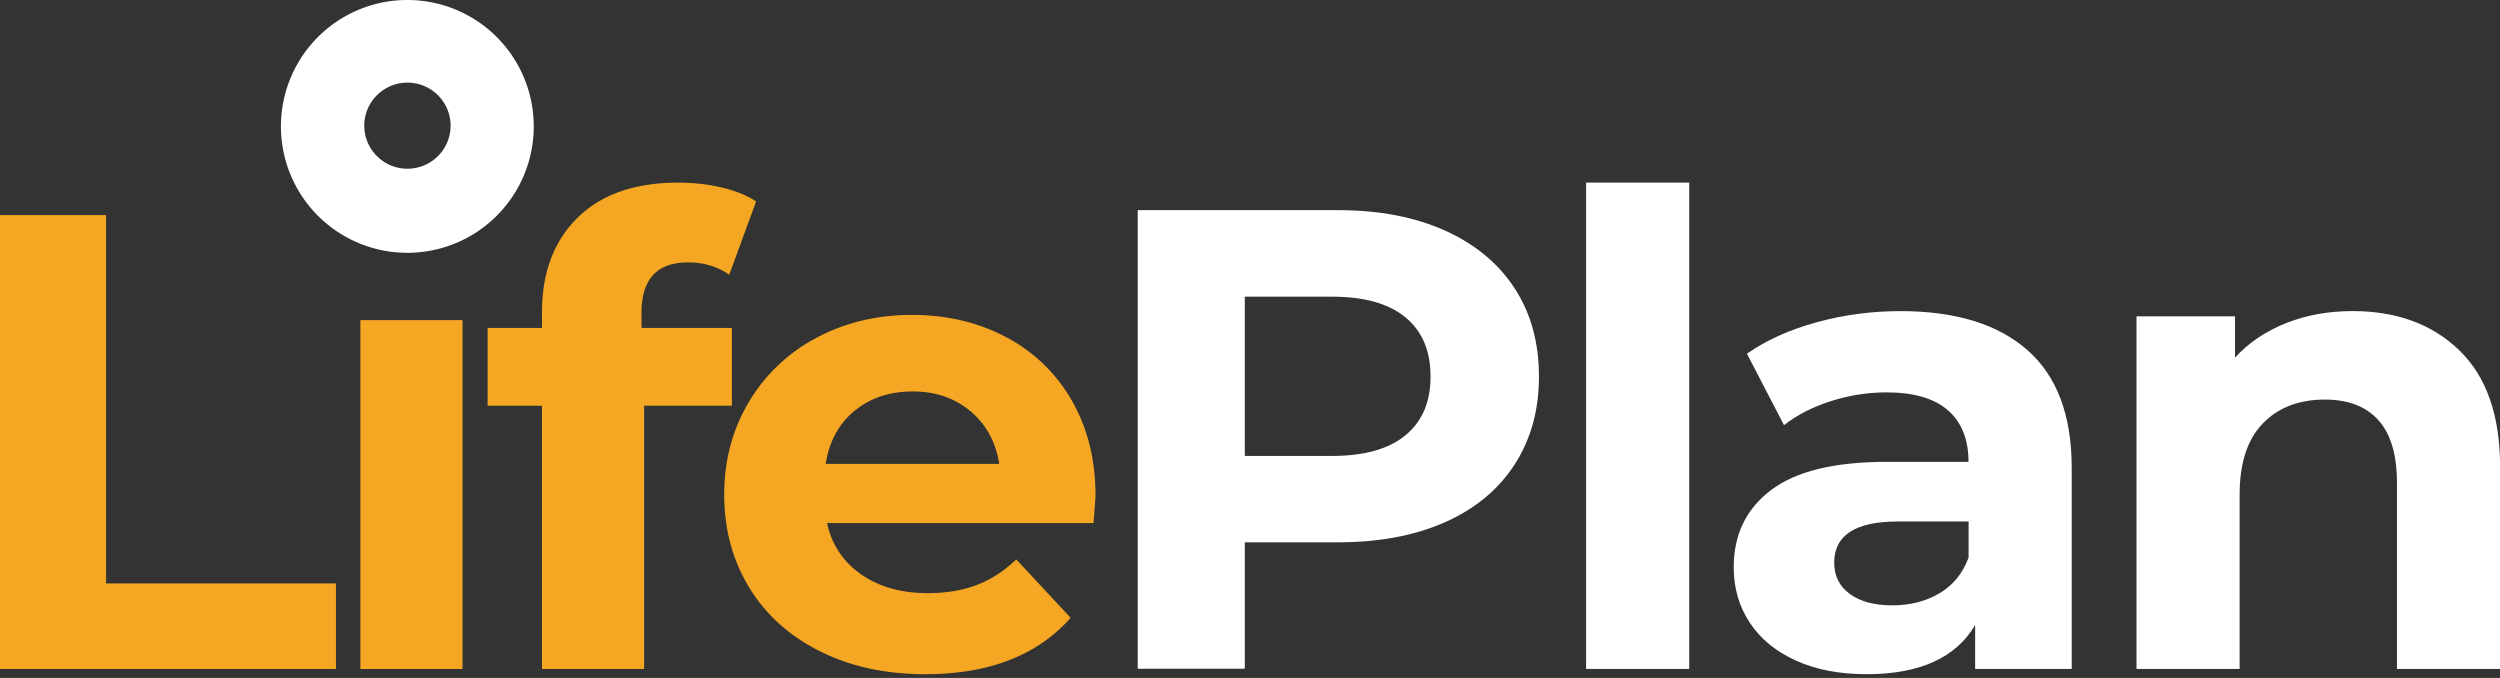
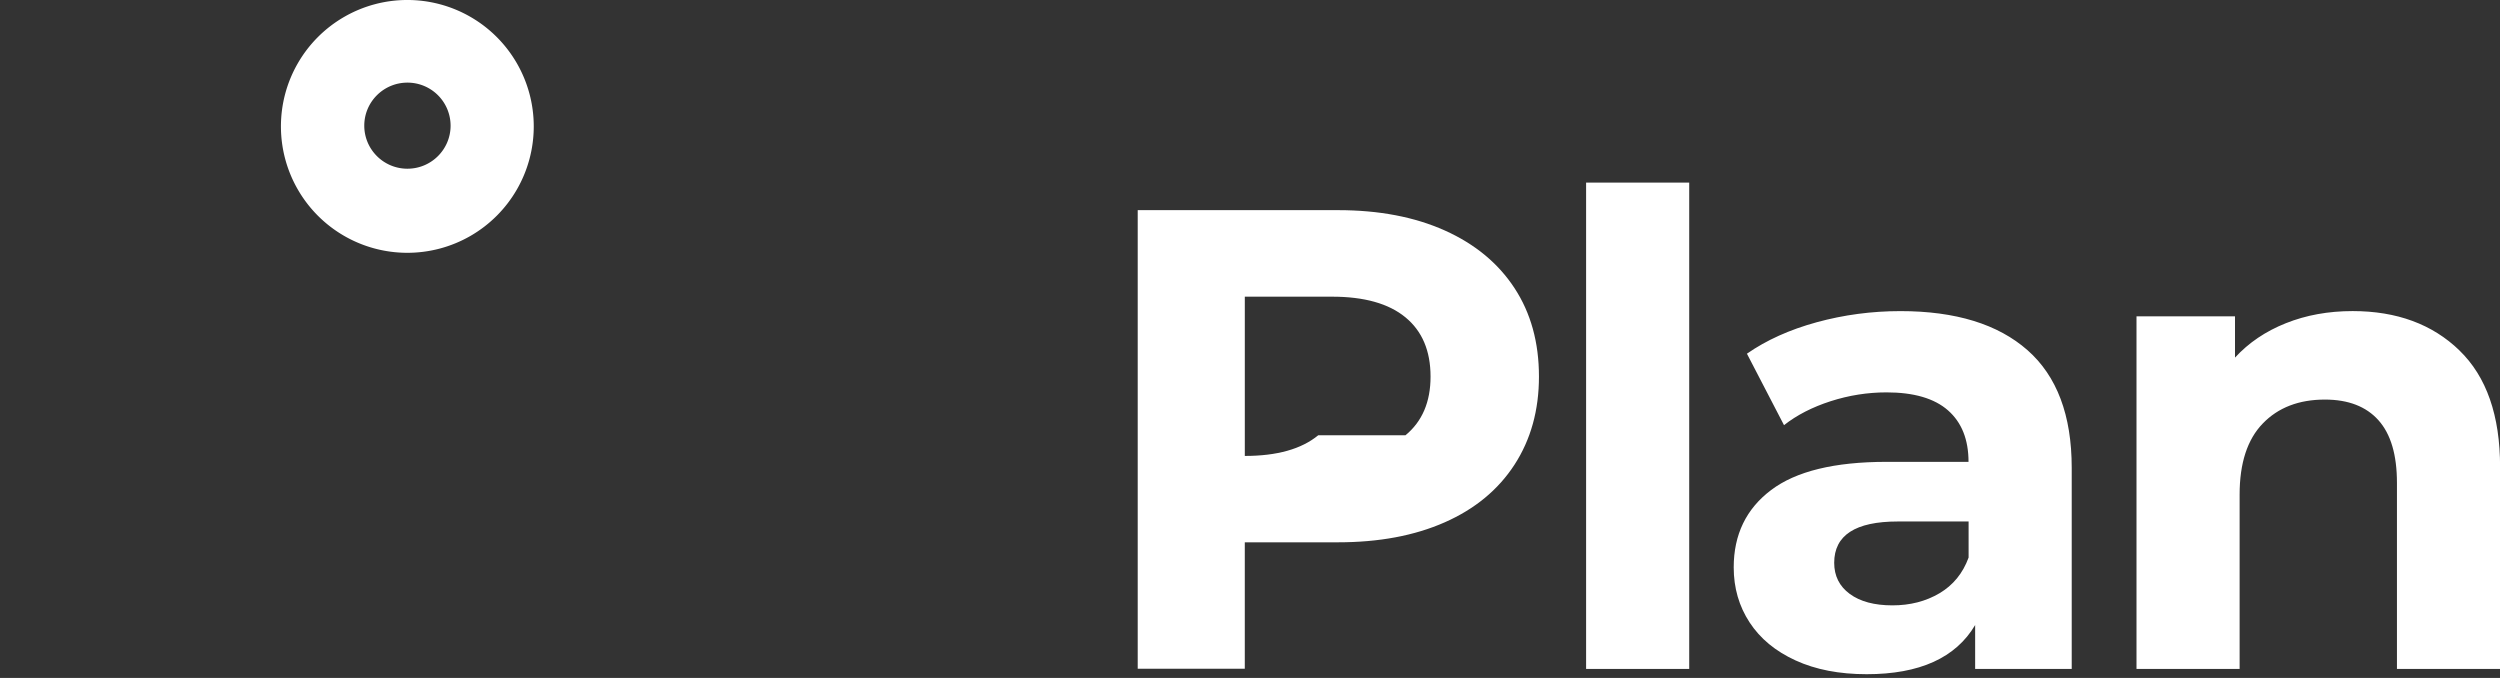
<svg xmlns="http://www.w3.org/2000/svg" width="118" height="32" viewBox="0 0 118 32">
  <rect x="0" y="0" width="118" height="32" fill="#333333" stroke="none" />
  <g>
    <g>
      <g>
-         <path fill="#f5a623" d="M40.333 19.392c-.741.61-1.195 1.445-1.36 2.503h8.191c-.165-1.038-.618-1.867-1.36-2.488-.742-.62-1.648-.93-2.72-.93-1.092 0-2.009.305-2.75.915zm11.282 5.298h-12.58c.227 1.02.763 1.827 1.608 2.418.844.592 1.895.888 3.152.888.866 0 1.633-.128 2.303-.383.67-.255 1.293-.658 1.87-1.209l2.565 2.755c-1.566 1.776-3.853 2.663-6.861 2.663-1.876 0-3.534-.362-4.977-1.086-1.442-.725-2.555-1.73-3.338-3.015-.783-1.286-1.174-2.745-1.174-4.378 0-1.612.386-3.066 1.159-4.362a8.086 8.086 0 0 1 3.183-3.03c1.35-.724 2.86-1.087 4.528-1.087 1.628 0 3.102.347 4.42 1.041a7.637 7.637 0 0 1 3.107 2.985c.752 1.295 1.128 2.8 1.128 4.515 0 .06-.031.49-.093 1.285zM30.28 15.477h4.265v3.673h-4.142v12.427h-4.821V19.15h-2.566v-3.673h2.566v-.735c0-1.877.561-3.367 1.684-4.47C28.388 9.172 29.97 8.62 32.01 8.62c.72 0 1.406.077 2.055.23.649.153 1.19.372 1.623.658l-1.268 3.459c-.556-.388-1.205-.582-1.947-.582-1.463 0-2.194.796-2.194 2.388zm-13.27-.368h4.822v16.468H17.01zM0 10.15h5.007v17.387h10.85v4.04H0z" />
-       </g>
+         </g>
      <g>
-         <path fill="#fff" d="M68.193 10.878c1.425.639 2.522 1.546 3.292 2.721s1.154 2.567 1.154 4.175c0 1.587-.385 2.973-1.154 4.159-.77 1.185-1.867 2.092-3.292 2.72-1.425.63-3.105.944-5.039.944h-4.4v5.968H53.7V9.919h9.454c1.934 0 3.614.32 5.039.959zm-1.856 9.668c.79-.65 1.185-1.573 1.185-2.769 0-1.217-.395-2.15-1.186-2.8-.79-.65-1.944-.974-3.463-.974h-4.118v7.517h4.118c1.519 0 2.673-.324 3.464-.974zM74.864 8.62h4.867v22.955h-4.867zm20.83 7.904c1.394 1.227 2.091 3.078 2.091 5.553v9.498h-4.558v-2.073c-.916 1.547-2.622 2.32-5.12 2.32-1.29 0-2.41-.216-3.356-.65-.947-.433-1.67-1.03-2.17-1.794-.5-.763-.75-1.629-.75-2.598 0-1.547.589-2.764 1.765-3.65 1.175-.888 2.991-1.331 5.448-1.331h3.87c0-1.052-.322-1.861-.967-2.429-.645-.567-1.613-.85-2.903-.85-.895 0-1.775.139-2.639.417-.863.279-1.597.655-2.2 1.13l-1.75-3.373c.917-.639 2.015-1.134 3.295-1.485 1.28-.35 2.596-.525 3.95-.525 2.6 0 4.599.613 5.994 1.84zm-4.151 11.478c.646-.382 1.104-.944 1.375-1.686v-1.702h-3.344c-2 0-3 .65-3 1.95 0 .618.245 1.108.735 1.469.49.36 1.161.54 2.015.54.834 0 1.573-.19 2.219-.571zm24.541-11.462c1.28 1.237 1.92 3.073 1.92 5.506v9.529h-4.868v-8.786c0-1.32-.291-2.305-.874-2.955-.582-.65-1.425-.974-2.527-.974-1.227 0-2.205.376-2.933 1.13-.728.752-1.092 1.87-1.092 3.356v8.229h-4.867V14.93h4.649v1.949c.644-.701 1.445-1.243 2.402-1.624.957-.382 2.007-.572 3.151-.572 2.08 0 3.76.618 5.04 1.856z" />
+         <path fill="#fff" d="M68.193 10.878c1.425.639 2.522 1.546 3.292 2.721s1.154 2.567 1.154 4.175c0 1.587-.385 2.973-1.154 4.159-.77 1.185-1.867 2.092-3.292 2.72-1.425.63-3.105.944-5.039.944h-4.4v5.968H53.7V9.919h9.454c1.934 0 3.614.32 5.039.959zm-1.856 9.668c.79-.65 1.185-1.573 1.185-2.769 0-1.217-.395-2.15-1.186-2.8-.79-.65-1.944-.974-3.463-.974h-4.118v7.517c1.519 0 2.673-.324 3.464-.974zM74.864 8.62h4.867v22.955h-4.867zm20.83 7.904c1.394 1.227 2.091 3.078 2.091 5.553v9.498h-4.558v-2.073c-.916 1.547-2.622 2.32-5.12 2.32-1.29 0-2.41-.216-3.356-.65-.947-.433-1.67-1.03-2.17-1.794-.5-.763-.75-1.629-.75-2.598 0-1.547.589-2.764 1.765-3.65 1.175-.888 2.991-1.331 5.448-1.331h3.87c0-1.052-.322-1.861-.967-2.429-.645-.567-1.613-.85-2.903-.85-.895 0-1.775.139-2.639.417-.863.279-1.597.655-2.2 1.13l-1.75-3.373c.917-.639 2.015-1.134 3.295-1.485 1.28-.35 2.596-.525 3.95-.525 2.6 0 4.599.613 5.994 1.84zm-4.151 11.478c.646-.382 1.104-.944 1.375-1.686v-1.702h-3.344c-2 0-3 .65-3 1.95 0 .618.245 1.108.735 1.469.49.36 1.161.54 2.015.54.834 0 1.573-.19 2.219-.571zm24.541-11.462c1.28 1.237 1.92 3.073 1.92 5.506v9.529h-4.868v-8.786c0-1.32-.291-2.305-.874-2.955-.582-.65-1.425-.974-2.527-.974-1.227 0-2.205.376-2.933 1.13-.728.752-1.092 1.87-1.092 3.356v8.229h-4.867V14.93h4.649v1.949c.644-.701 1.445-1.243 2.402-1.624.957-.382 2.007-.572 3.151-.572 2.08 0 3.76.618 5.04 1.856z" />
      </g>
      <g>
        <path fill="#fff" d="M13.26 5.966a5.966 5.966 0 1 1 11.933 0 5.966 5.966 0 0 1-11.933 0zm5.971 1.997c1.125 0 2.037-.91 2.037-2.032A2.034 2.034 0 0 0 19.23 3.9c-1.124 0-2.036.91-2.036 2.031 0 1.122.912 2.032 2.036 2.032z" />
      </g>
    </g>
  </g>
</svg>